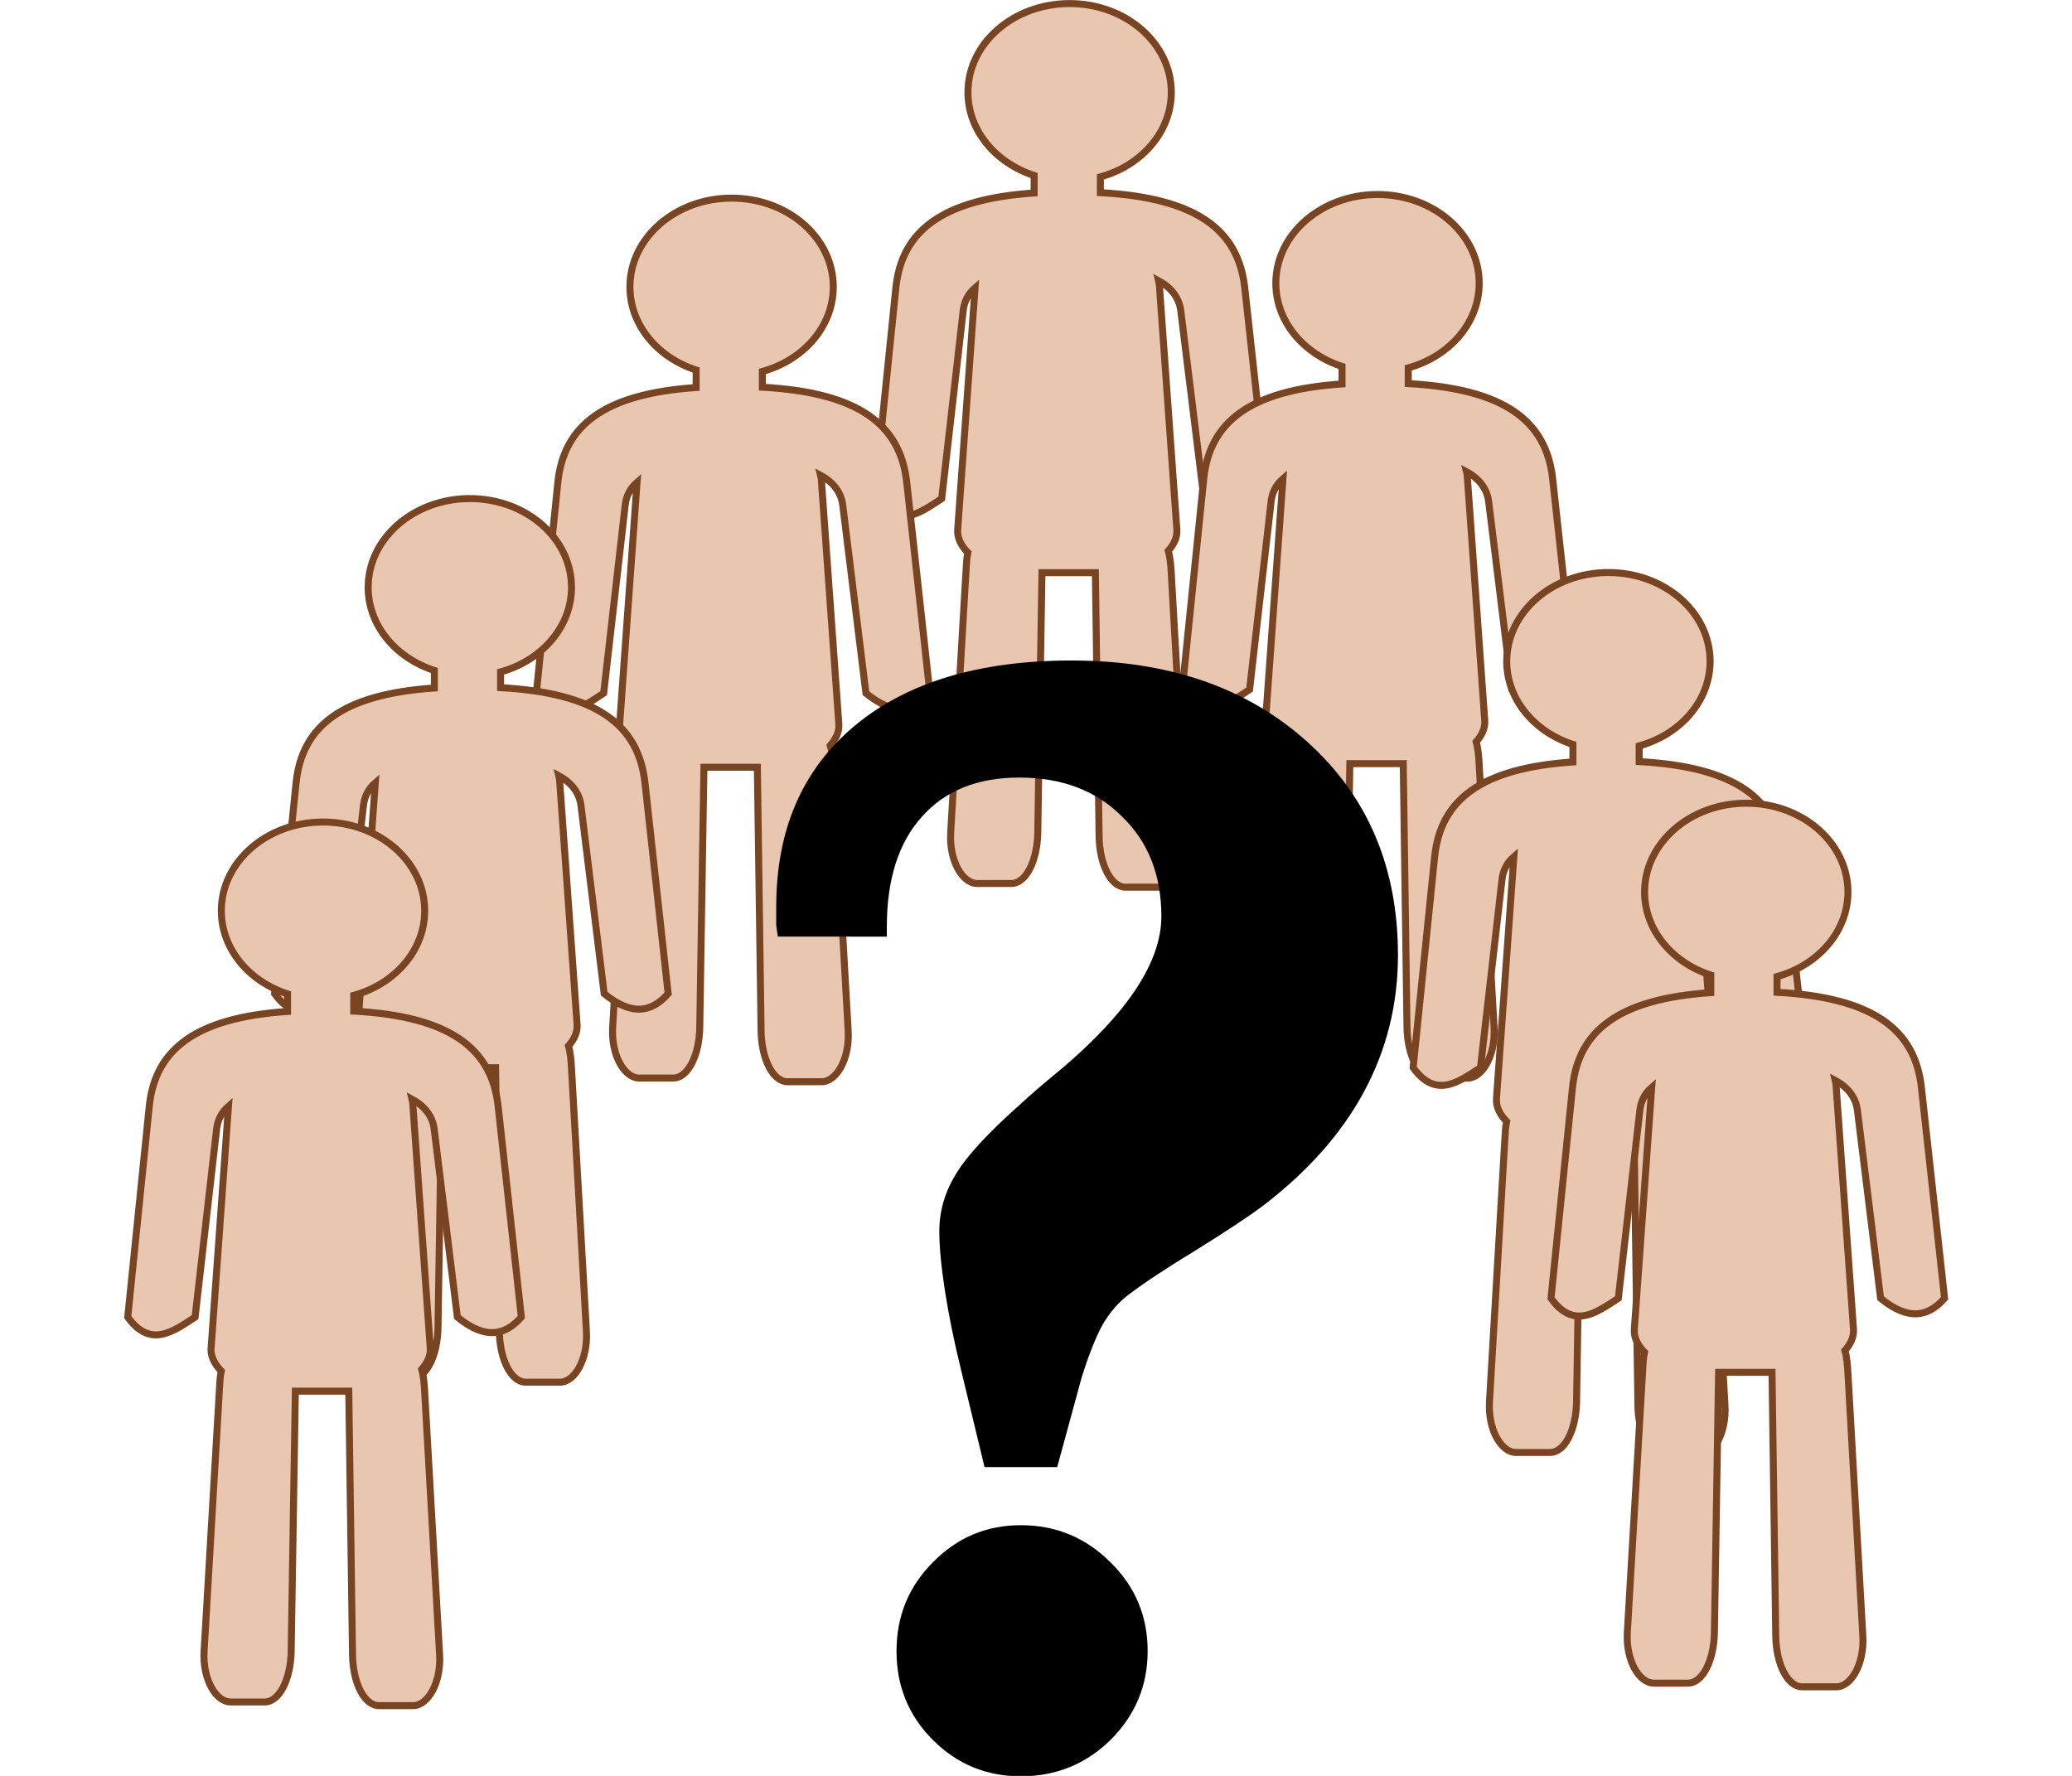
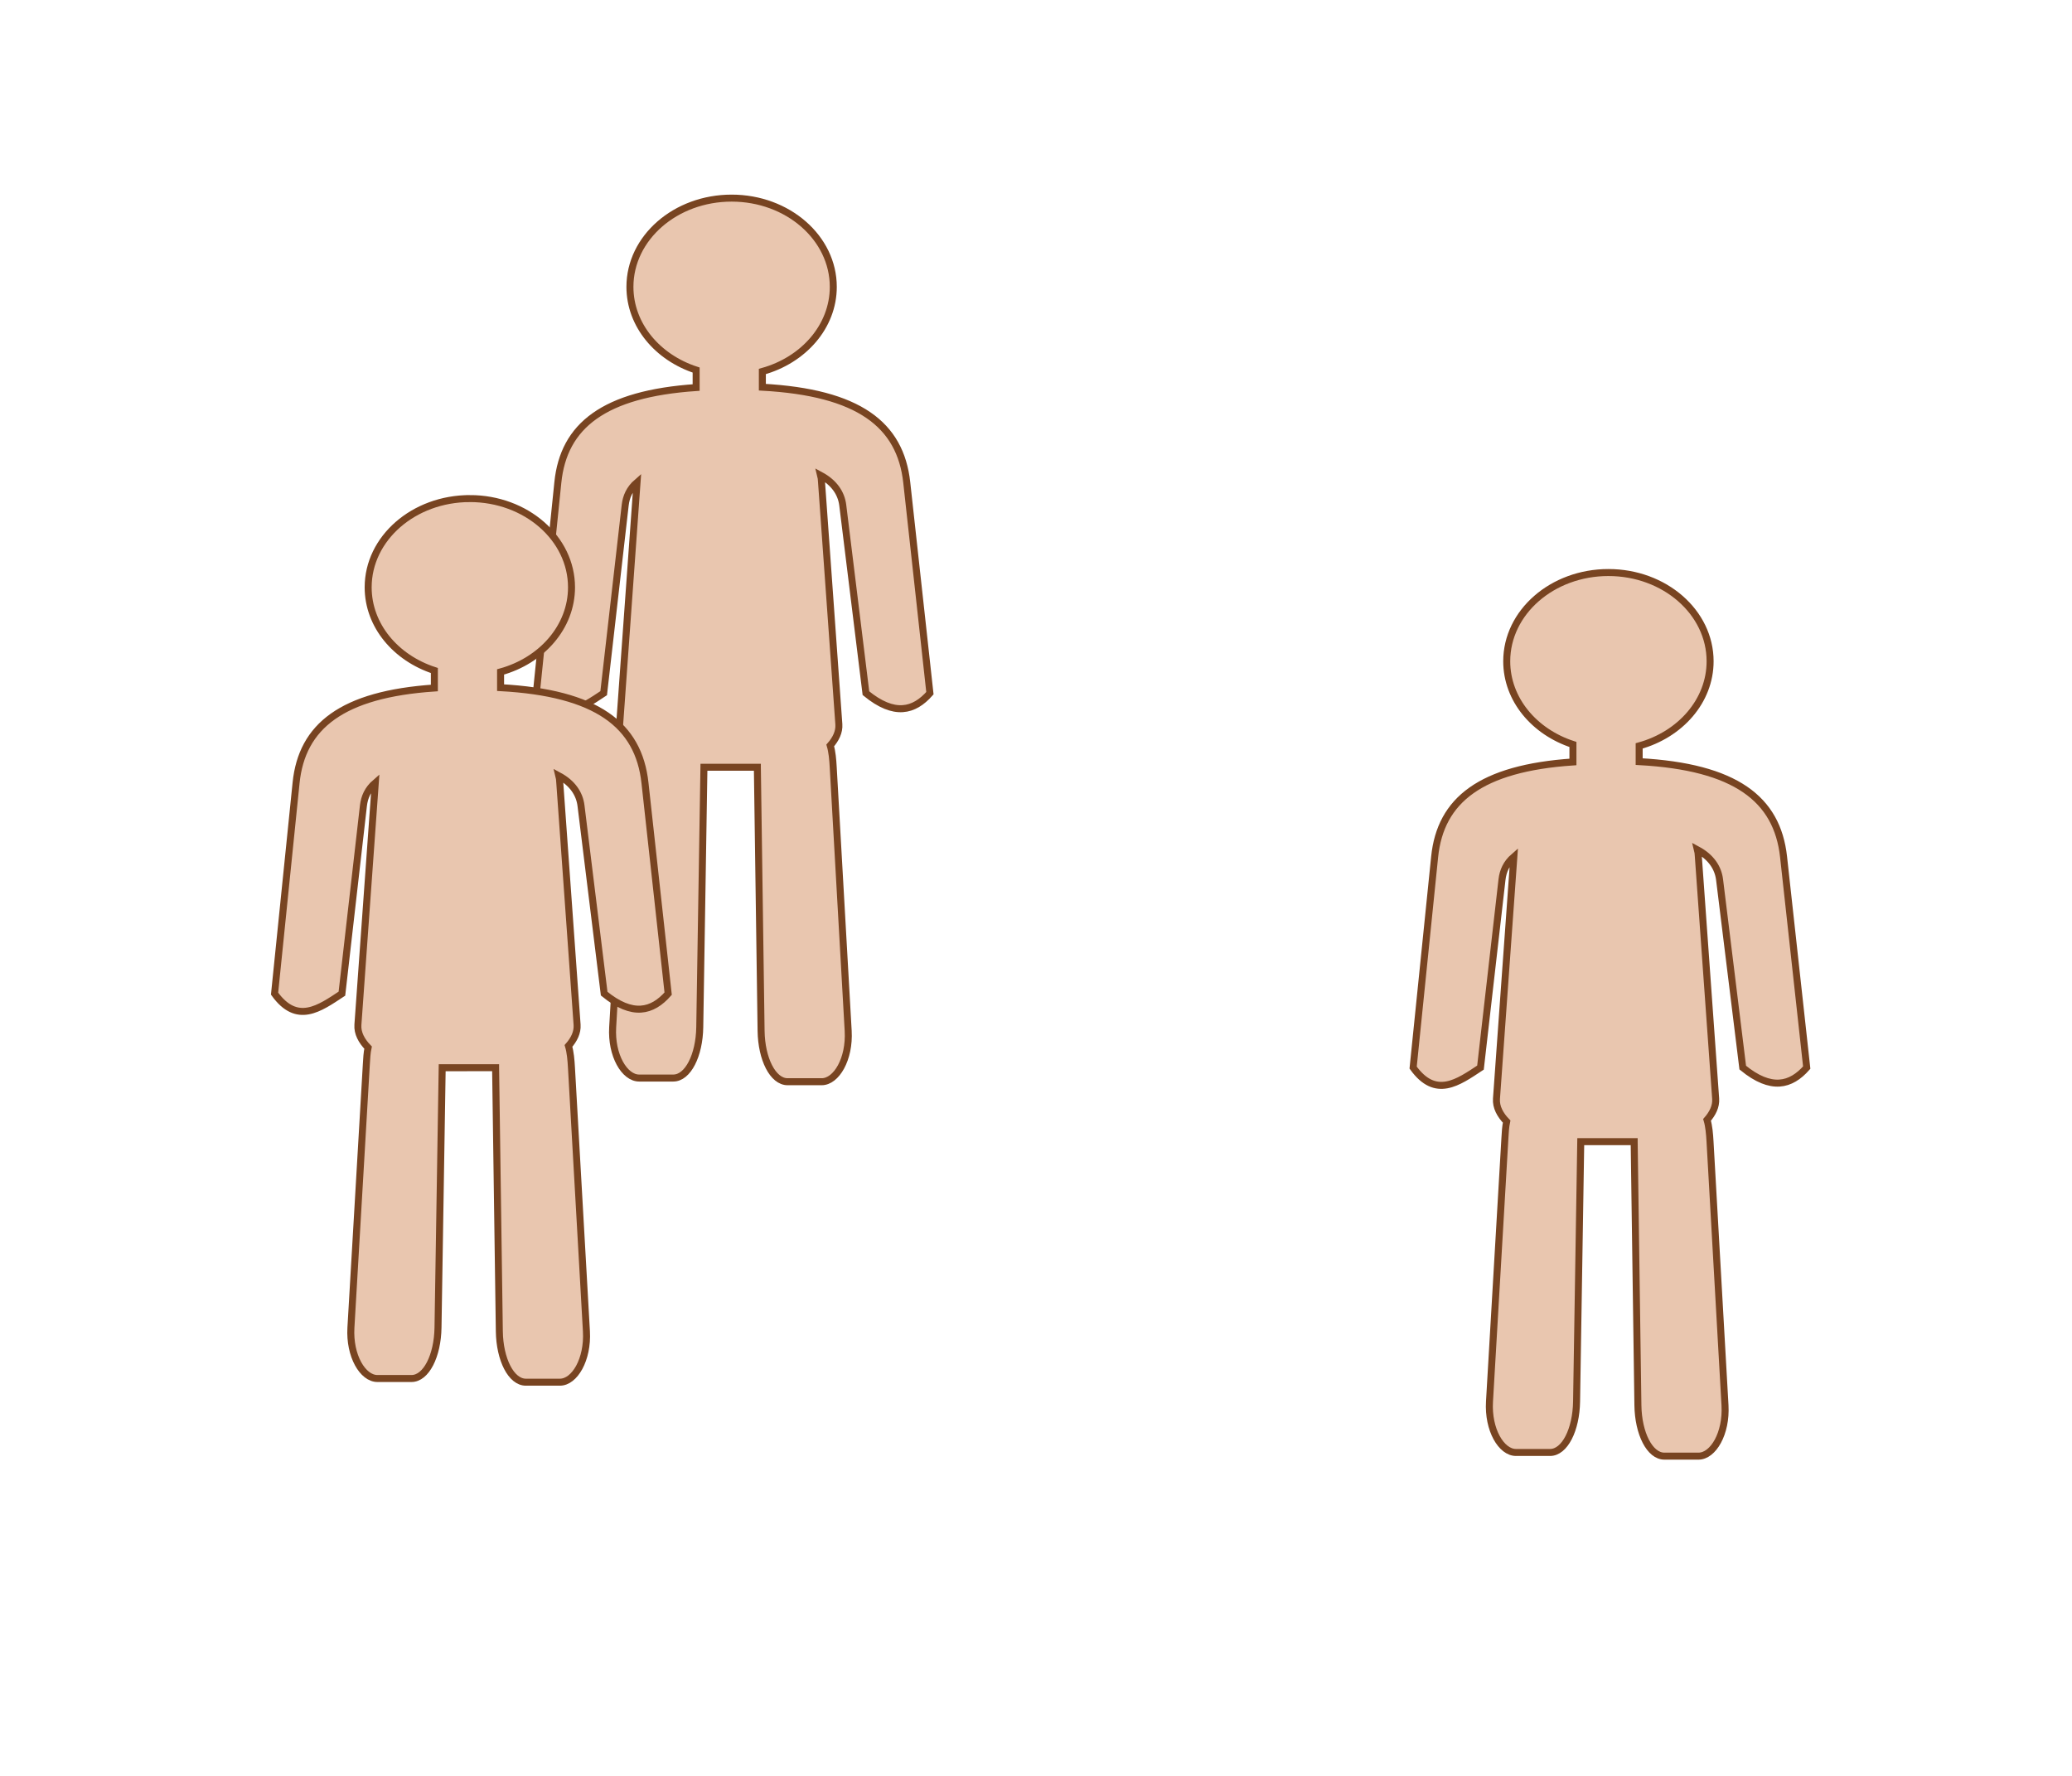
<svg xmlns="http://www.w3.org/2000/svg" xmlns:ns1="http://sodipodi.sourceforge.net/DTD/sodipodi-0.dtd" xmlns:ns2="http://www.inkscape.org/namespaces/inkscape" width="350" height="300" version="1.1" id="svg13" ns1:docname="03479.svg" ns2:version="1.3.2 (091e20e, 2023-11-25, custom)" xml:space="preserve" viewBox="0 0 350 300" ns2:export-filename="03479.png" ns2:export-xdpi="96" ns2:export-ydpi="96">
  <defs id="defs17" />
  <ns1:namedview pagecolor="#ffffff" bordercolor="#666666" borderopacity="1" objecttolerance="10" gridtolerance="10" guidetolerance="10" ns2:pageopacity="0" ns2:pageshadow="2" ns2:window-width="2560" ns2:window-height="1351" id="namedview15" showgrid="false" fit-margin-top="0" fit-margin-left="0" fit-margin-right="0" fit-margin-bottom="0" ns2:zoom="1.3906433" ns2:cx="363.14129" ns2:cy="182.64928" ns2:window-x="-9" ns2:window-y="-9" ns2:window-maximized="1" ns2:current-layer="svg13" ns2:snap-global="false" ns2:showpageshadow="2" ns2:pagecheckerboard="0" ns2:deskcolor="#d1d1d1" />
  <title id="title2">population</title>
  <g id="g1" transform="matrix(0.793,0,0,0.793,28.29,-61.467)">
-     <path style="fill:#e9c6af;stroke:#784421;stroke-width:1.491;stroke-linecap:round;stroke-miterlimit:4;stroke-dasharray:none;stroke-dashoffset:0" ns2:connector-curvature="0" d="m 192.169,78.272 c -11.961,0 -21.661,8.463 -21.661,18.904 0,8.12 5.868,15.043 14.103,17.72 v 3.727 c -19.638,1.33 -28.223,8.121 -29.456,20.201 l -4.583,44.91 c 4.782,6.646 9.563,3.162 14.345,0 l 4.583,-40.051 c 0.206,-1.802 0.933,-3.486 2.524,-4.864 l -3.702,51.545 c -0.129,1.788 0.794,3.457 2.167,4.865 -0.238,1.11 -0.299,2.329 -0.373,3.606 l -3.281,56.052 c -0.351,5.992 2.516,10.833 5.644,10.833 h 7.261 c 3.129,0 5.549,-4.833 5.645,-10.833 l 0.89,-55.376 h 11.379 c 0,0.003 0,0.004 0,0.006 l 0.795,56.153 c 0.085,6 2.516,10.833 5.645,10.833 h 7.261 c 3.129,0 5.985,-4.841 5.645,-10.833 l -3.187,-56.153 c -0.096,-1.692 -0.23,-3.279 -0.635,-4.65 1.165,-1.329 1.951,-2.867 1.834,-4.503 l -3.702,-51.747 c -0.031,-0.436 -0.058,-0.865 -0.165,-1.282 2.886,1.556 4.389,3.835 4.699,6.348 l 4.936,40.051 c 6.053,4.959 10.253,3.833 13.629,0 l -4.936,-44.91 c -1.355,-12.334 -10.255,-19.154 -30.756,-20.273 v -3.35 c 8.762,-2.422 15.11,-9.576 15.11,-18.025 0,-10.441 -9.694,-18.904 -21.655,-18.904 z" stroke-miterlimit="4" id="path3787" />
-     <path style="fill:#e9c6af;stroke:#784421;stroke-width:1.491;stroke-linecap:round;stroke-miterlimit:4;stroke-dasharray:none;stroke-dashoffset:0" ns2:connector-curvature="0" id="svg_2" d="m 257.755,118.949 c -11.961,0 -21.661,8.463 -21.661,18.904 0,8.12 5.868,15.043 14.103,17.72 v 3.727 c -19.638,1.33 -28.223,8.121 -29.456,20.201 l -4.583,44.91 c 4.782,6.646 9.563,3.162 14.345,0 l 4.583,-40.051 c 0.206,-1.802 0.933,-3.486 2.523,-4.864 l -3.702,51.545 c -0.129,1.788 0.794,3.457 2.167,4.865 -0.238,1.11 -0.299,2.329 -0.374,3.606 l -3.281,56.052 c -0.351,5.992 2.516,10.833 5.644,10.833 h 7.261 c 3.129,0 5.549,-4.833 5.645,-10.833 l 0.89,-55.376 h 11.379 c 0,0.003 0,0.004 0,0.006 l 0.795,56.153 c 0.085,6 2.516,10.833 5.645,10.833 h 7.261 c 3.129,0 5.985,-4.841 5.645,-10.833 l -3.187,-56.153 c -0.096,-1.692 -0.23,-3.279 -0.635,-4.65 1.165,-1.329 1.951,-2.867 1.834,-4.503 l -3.702,-51.747 c -0.031,-0.436 -0.058,-0.865 -0.165,-1.282 2.886,1.556 4.389,3.835 4.699,6.348 l 4.936,40.051 c 6.053,4.959 10.253,3.833 13.629,0 l -4.936,-44.91 c -1.355,-12.334 -10.255,-19.154 -30.756,-20.273 v -3.35 c 8.762,-2.422 15.111,-9.576 15.111,-18.025 0,-10.441 -9.694,-18.904 -21.655,-18.904 v 0 z" stroke-miterlimit="4" />
    <path style="fill:#e9c6af;stroke:#784421;stroke-width:1.491;stroke-linecap:round;stroke-miterlimit:4;stroke-dasharray:none;stroke-dashoffset:0" ns2:connector-curvature="0" id="svg_7" d="m 120.17,119.717 c -11.961,0 -21.661,8.463 -21.661,18.904 0,8.12 5.868,15.043 14.103,17.72 v 3.727 c -19.638,1.33 -28.223,8.121 -29.456,20.201 L 78.572,225.178 c 4.782,6.646 9.563,3.162 14.345,0 l 4.583,-40.051 c 0.206,-1.802 0.933,-3.486 2.523,-4.864 l -3.702,51.545 c -0.129,1.788 0.794,3.457 2.167,4.865 -0.238,1.11 -0.299,2.329 -0.374,3.606 l -3.281,56.052 c -0.351,5.992 2.516,10.833 5.644,10.833 h 7.261 c 3.129,0 5.549,-4.833 5.645,-10.833 l 0.89,-55.376 h 11.379 c 0,0.003 0,0.004 0,0.006 l 0.795,56.153 c 0.085,6 2.516,10.833 5.645,10.833 h 7.261 c 3.129,0 5.985,-4.841 5.645,-10.833 l -3.187,-56.153 c -0.096,-1.692 -0.23,-3.279 -0.635,-4.65 1.165,-1.329 1.951,-2.867 1.834,-4.503 l -3.702,-51.747 c -0.031,-0.436 -0.058,-0.865 -0.165,-1.282 2.886,1.556 4.389,3.835 4.699,6.348 l 4.936,40.051 c 6.053,4.959 10.254,3.833 13.629,0 l -4.936,-44.91 c -1.355,-12.334 -10.255,-19.154 -30.756,-20.273 v -3.35 c 8.762,-2.422 15.11,-9.576 15.11,-18.025 0,-10.441 -9.694,-18.904 -21.656,-18.904 v 0 z" stroke-miterlimit="4" />
    <path style="fill:#e9c6af;stroke:#784421;stroke-width:1.491;stroke-linecap:round;stroke-miterlimit:4;stroke-dasharray:none;stroke-dashoffset:0" ns2:connector-curvature="0" id="svg_8" d="m 306.938,199.477 c -11.961,0 -21.661,8.463 -21.661,18.904 0,8.12 5.868,15.043 14.103,17.72 v 3.727 c -19.638,1.33 -28.223,8.121 -29.456,20.201 l -4.583,44.91 c 4.782,6.646 9.563,3.162 14.346,0 l 4.583,-40.051 c 0.206,-1.802 0.933,-3.486 2.524,-4.864 l -3.702,51.545 c -0.129,1.788 0.794,3.457 2.167,4.865 -0.238,1.11 -0.299,2.329 -0.373,3.606 l -3.281,56.052 c -0.351,5.992 2.516,10.833 5.644,10.833 h 7.261 c 3.129,0 5.549,-4.833 5.645,-10.833 l 0.89,-55.376 h 11.379 c 0,0.003 0,0.004 0,0.006 l 0.795,56.153 c 0.085,6 2.516,10.833 5.645,10.833 h 7.261 c 3.129,0 5.985,-4.841 5.645,-10.833 l -3.187,-56.153 c -0.096,-1.692 -0.23,-3.279 -0.635,-4.65 1.165,-1.329 1.951,-2.867 1.834,-4.503 l -3.702,-51.747 c -0.031,-0.436 -0.058,-0.865 -0.165,-1.282 2.886,1.556 4.389,3.835 4.699,6.348 l 4.936,40.051 c 6.053,4.959 10.253,3.833 13.629,0 l -4.936,-44.91 c -1.355,-12.334 -10.255,-19.154 -30.756,-20.273 v -3.35 c 8.762,-2.422 15.111,-9.576 15.111,-18.025 0,-10.44 -9.694,-18.904 -21.655,-18.904 v 0 z" stroke-miterlimit="4" />
    <path style="fill:#e9c6af;stroke:#784421;stroke-width:1.491;stroke-linecap:round;stroke-miterlimit:4;stroke-dasharray:none;stroke-dashoffset:0" ns2:connector-curvature="0" id="svg_9" d="m 64.41,183.723 c -11.961,0 -21.661,8.463 -21.661,18.904 0,8.12 5.868,15.043 14.103,17.72 v 3.727 c -19.638,1.33 -28.223,8.121 -29.456,20.201 l -4.583,44.91 c 4.782,6.646 9.563,3.162 14.346,0 l 4.583,-40.051 c 0.206,-1.802 0.933,-3.486 2.524,-4.864 l -3.702,51.545 c -0.129,1.788 0.794,3.457 2.167,4.865 -0.238,1.11 -0.299,2.329 -0.374,3.606 l -3.281,56.052 c -0.351,5.992 2.516,10.833 5.644,10.833 h 7.261 c 3.129,0 5.549,-4.833 5.645,-10.833 l 0.89,-55.376 H 69.894 c 0,0.003 0,0.004 0,0.006 l 0.795,56.153 c 0.085,6 2.516,10.833 5.645,10.833 h 7.261 c 3.129,0 5.985,-4.841 5.645,-10.833 l -3.187,-56.153 c -0.096,-1.692 -0.23,-3.279 -0.635,-4.65 1.165,-1.329 1.951,-2.867 1.834,-4.503 l -3.702,-51.747 c -0.031,-0.436 -0.058,-0.865 -0.165,-1.282 2.886,1.556 4.389,3.835 4.699,6.348 l 4.936,40.051 c 6.053,4.959 10.254,3.833 13.629,0 L 101.711,244.274 C 100.356,231.94 91.456,225.12 70.955,224.001 v -3.35 c 8.762,-2.422 15.11,-9.576 15.11,-18.025 0,-10.441 -9.694,-18.904 -21.655,-18.904 v 0 z" stroke-miterlimit="4" />
-     <path stroke-miterlimit="4" d="m 33.135,252.626 c -11.961,0 -21.661,8.463 -21.661,18.904 0,8.12 5.868,15.043 14.103,17.72 v 3.727 c -19.638,1.33 -28.223,8.121 -29.456,20.201 l -4.583,44.91 c 4.782,6.646 9.563,3.162 14.346,0 l 4.583,-40.051 c 0.206,-1.802 0.933,-3.486 2.524,-4.864 l -3.702,51.545 c -0.129,1.788 0.794,3.457 2.167,4.865 -0.238,1.11 -0.299,2.329 -0.374,3.606 l -3.281,56.052 c -0.351,5.992 2.516,10.833 5.644,10.833 h 7.261 c 3.129,0 5.549,-4.833 5.645,-10.833 l 0.89,-55.376 h 11.379 c 0,0.003 0,0.004 0,0.006 l 0.795,56.153 c 0.085,6 2.516,10.833 5.645,10.833 h 7.261 c 3.129,0 5.985,-4.841 5.645,-10.833 l -3.187,-56.153 c -0.096,-1.692 -0.23,-3.279 -0.635,-4.65 1.165,-1.329 1.951,-2.867 1.834,-4.503 l -3.702,-51.747 c -0.031,-0.436 -0.058,-0.865 -0.165,-1.282 2.886,1.556 4.389,3.835 4.699,6.348 l 4.936,40.051 c 6.053,4.959 10.254,3.833 13.629,0 L 70.436,313.178 C 69.081,300.844 60.181,294.023 39.68,292.905 v -3.35 c 8.762,-2.422 15.11,-9.576 15.11,-18.025 0,-10.441 -9.694,-18.904 -21.656,-18.904 v 0 z" id="path1547" ns2:connector-curvature="0" style="fill:#e9c6af;stroke:#784421;stroke-width:1.491;stroke-linecap:round;stroke-miterlimit:4;stroke-dasharray:none;stroke-dashoffset:0" />
-     <path d="m 130.014,277.037 q -0.172,-1.032 -0.344,-2.408 0,-1.376 0,-3.956 0,-24.595 16.684,-38.527 16.684,-13.932 46.267,-13.932 30.959,0 50.223,17.372 19.264,17.372 19.264,45.407 0,15.652 -7.224,29.067 -7.224,13.416 -21.671,24.423 -4.128,3.096 -13.76,9.116 -9.632,5.848 -14.62,9.632 -3.268,2.408 -5.676,6.536 -2.236,4.128 -4.472,11.352 l -5.16,18.92 h -15.48 l -4.988,-20.639 q -2.236,-9.116 -3.44,-16.856 -1.204,-7.74 -1.204,-12.728 0,-6.364 3.44,-12.04 3.44,-5.848 13.932,-15.136 2.924,-2.752 8.6,-7.396 21.327,-18.06 21.327,-32.507 0,-13.244 -8.428,-21.327 -8.256,-8.256 -21.843,-8.256 -13.416,0 -20.811,8.428 -7.396,8.256 -7.396,23.391 v 2.064 z m 51.771,178.875 q -11.008,0 -18.748,-7.74 -7.74,-7.74 -7.74,-18.92 0,-11.18 7.74,-18.92 7.74,-7.912 18.748,-7.912 11.18,0 19.091,7.912 7.912,7.74 7.912,18.92 0,11.008 -7.912,18.92 -7.912,7.74 -19.091,7.74 z" id="text162" style="-inkscape-font-specification:'Exotc350 Bd BT, Normal';stroke-width:16.512" aria-label="?" />
-     <path style="fill:#e9c6af;stroke:#784421;stroke-width:1.491;stroke-linecap:round;stroke-miterlimit:4;stroke-dasharray:none;stroke-dashoffset:0" ns2:connector-curvature="0" id="path1" d="m 336.305,248.617 c -11.961,0 -21.661,8.463 -21.661,18.904 0,8.12 5.868,15.043 14.103,17.72 v 3.727 c -19.638,1.33 -28.223,8.121 -29.456,20.201 l -4.583,44.91 c 4.782,6.646 9.563,3.162 14.345,0 l 4.583,-40.051 c 0.206,-1.802 0.933,-3.486 2.523,-4.864 l -3.702,51.545 c -0.129,1.788 0.794,3.457 2.167,4.865 -0.238,1.11 -0.299,2.329 -0.374,3.606 l -3.281,56.052 c -0.351,5.992 2.516,10.833 5.644,10.833 h 7.261 c 3.129,0 5.549,-4.833 5.645,-10.833 l 0.89,-55.376 h 11.379 c 0,0.003 0,0.004 0,0.006 l 0.795,56.153 c 0.085,6 2.516,10.833 5.645,10.833 h 7.261 c 3.129,0 5.985,-4.841 5.645,-10.833 l -3.187,-56.153 c -0.096,-1.692 -0.23,-3.279 -0.635,-4.65 1.165,-1.329 1.951,-2.867 1.834,-4.503 l -3.702,-51.747 c -0.031,-0.436 -0.058,-0.865 -0.165,-1.282 2.886,1.556 4.389,3.835 4.699,6.348 l 4.936,40.051 c 6.053,4.959 10.254,3.833 13.629,0 l -4.936,-44.91 c -1.355,-12.334 -10.255,-19.154 -30.756,-20.273 v -3.35 c 8.762,-2.422 15.11,-9.576 15.11,-18.025 0,-10.441 -9.694,-18.904 -21.655,-18.904 v 0 z" stroke-miterlimit="4" />
  </g>
</svg>